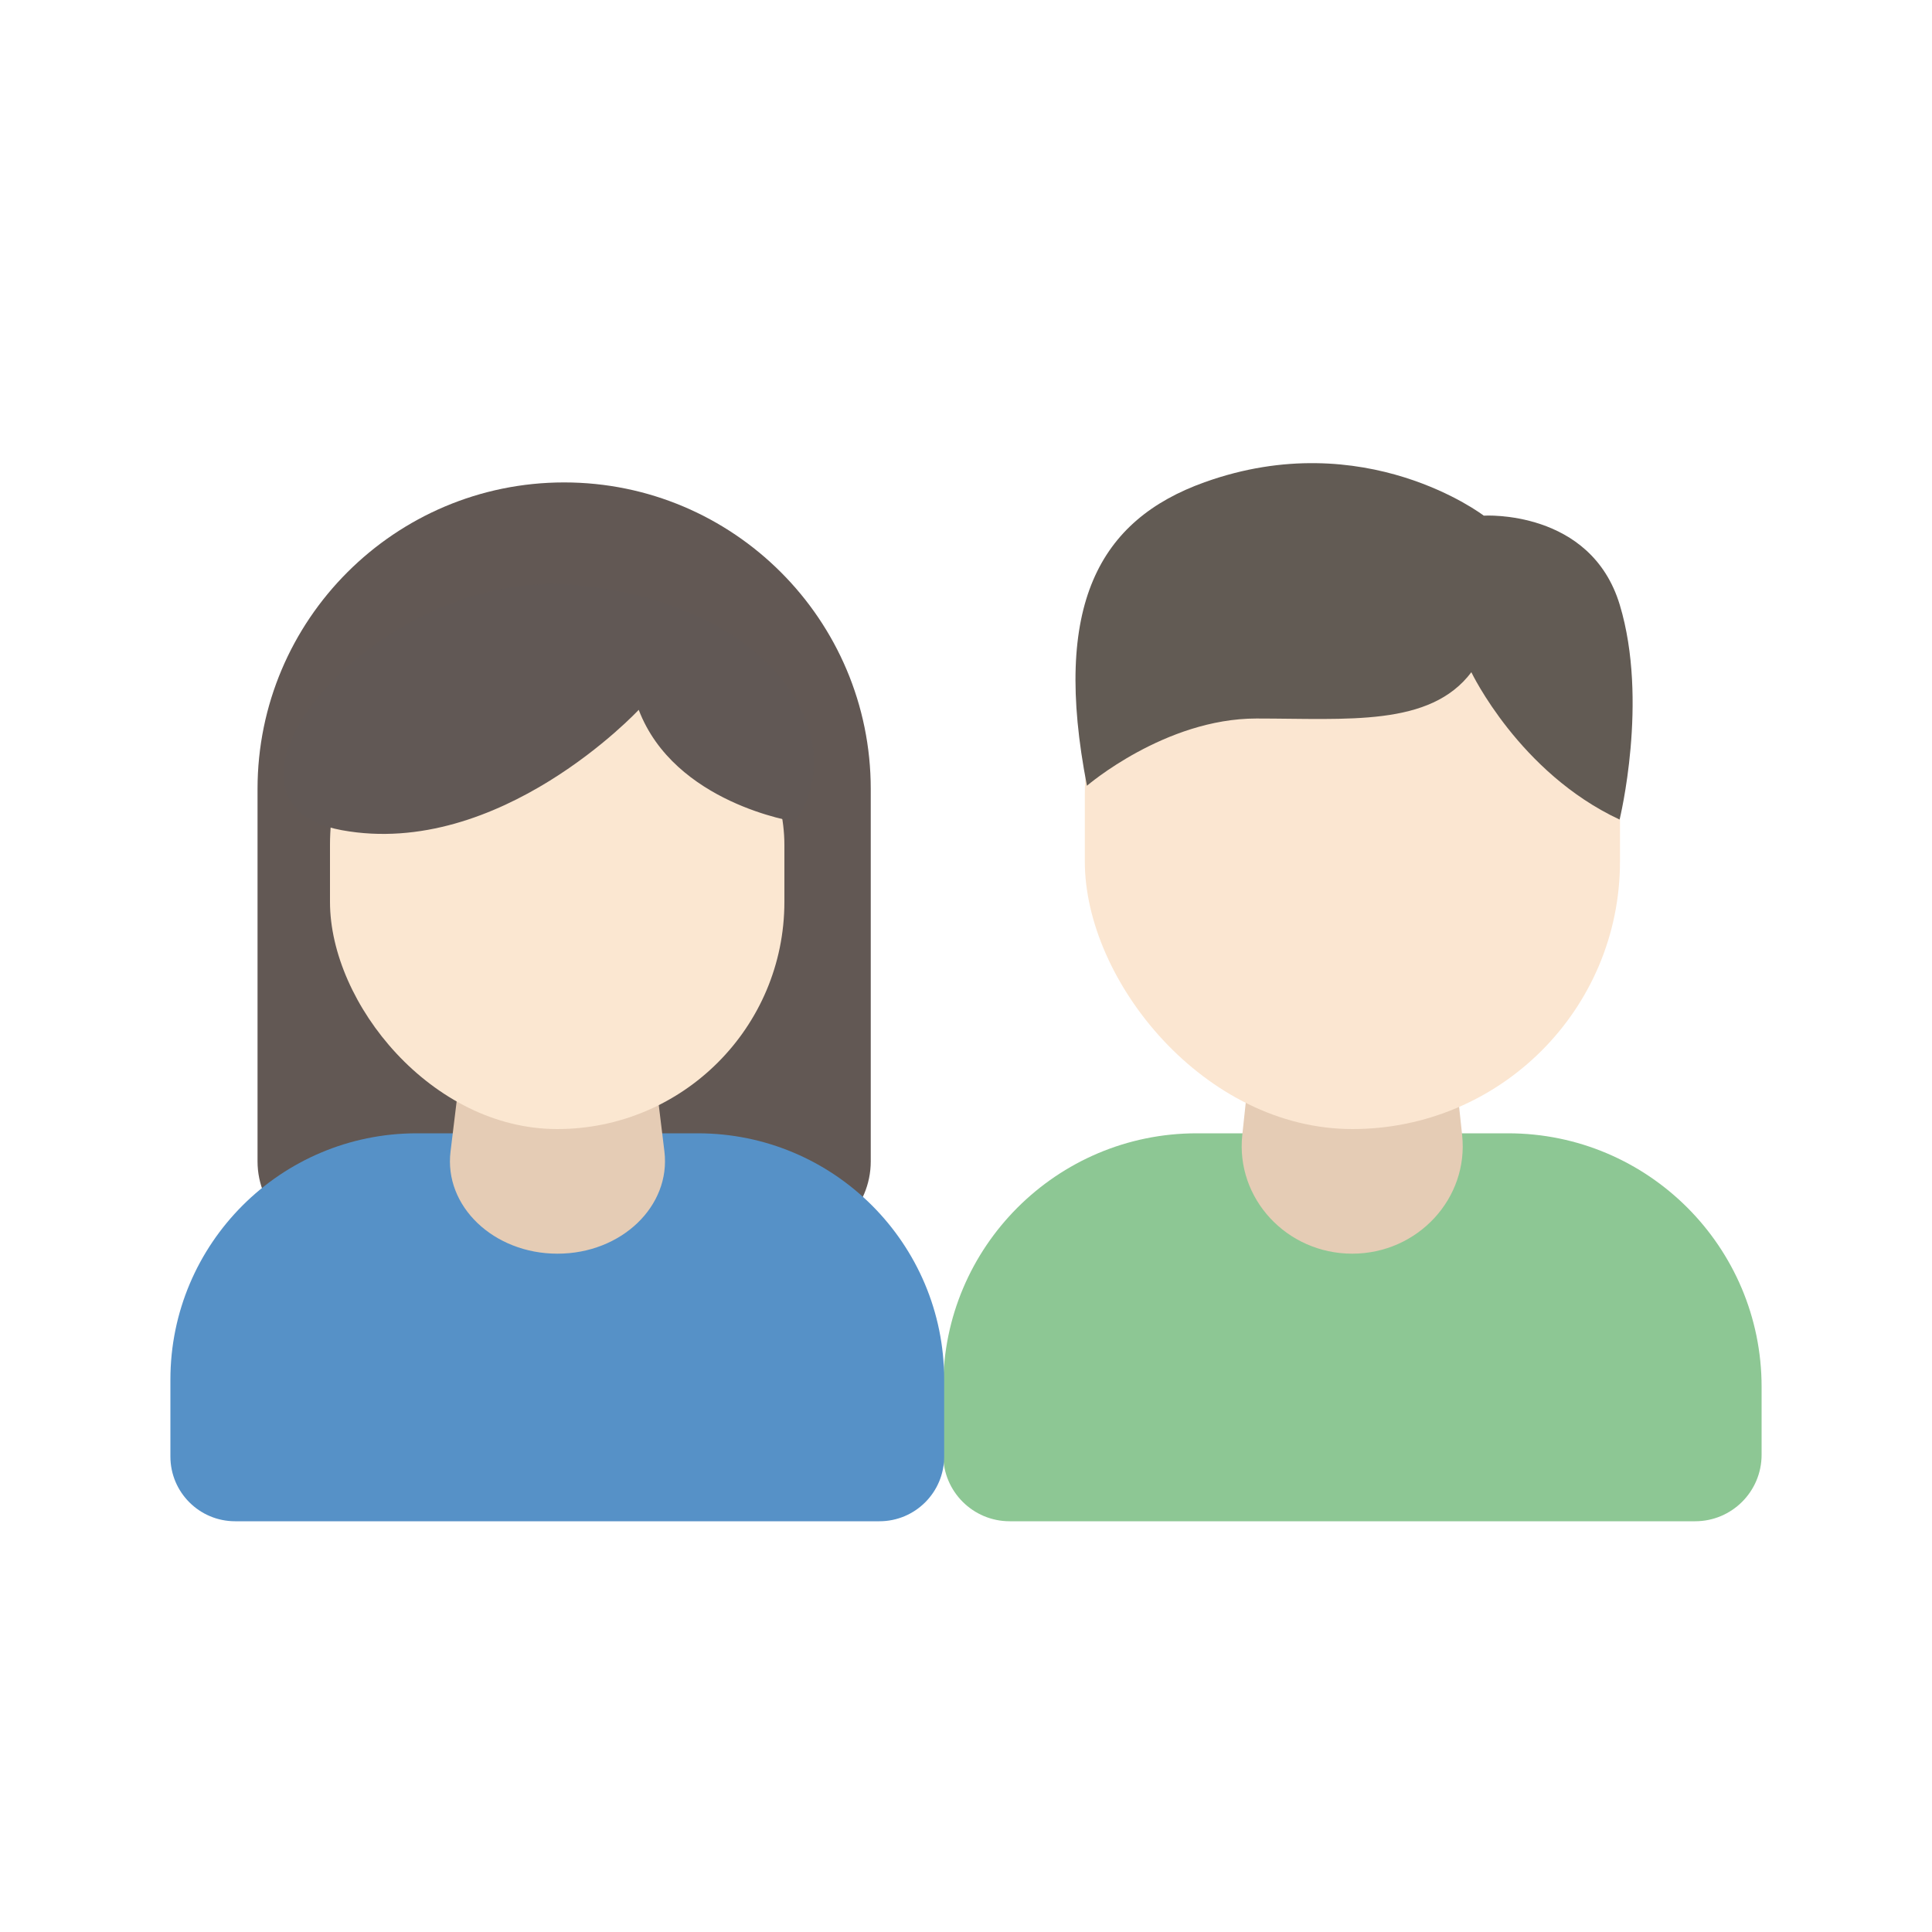
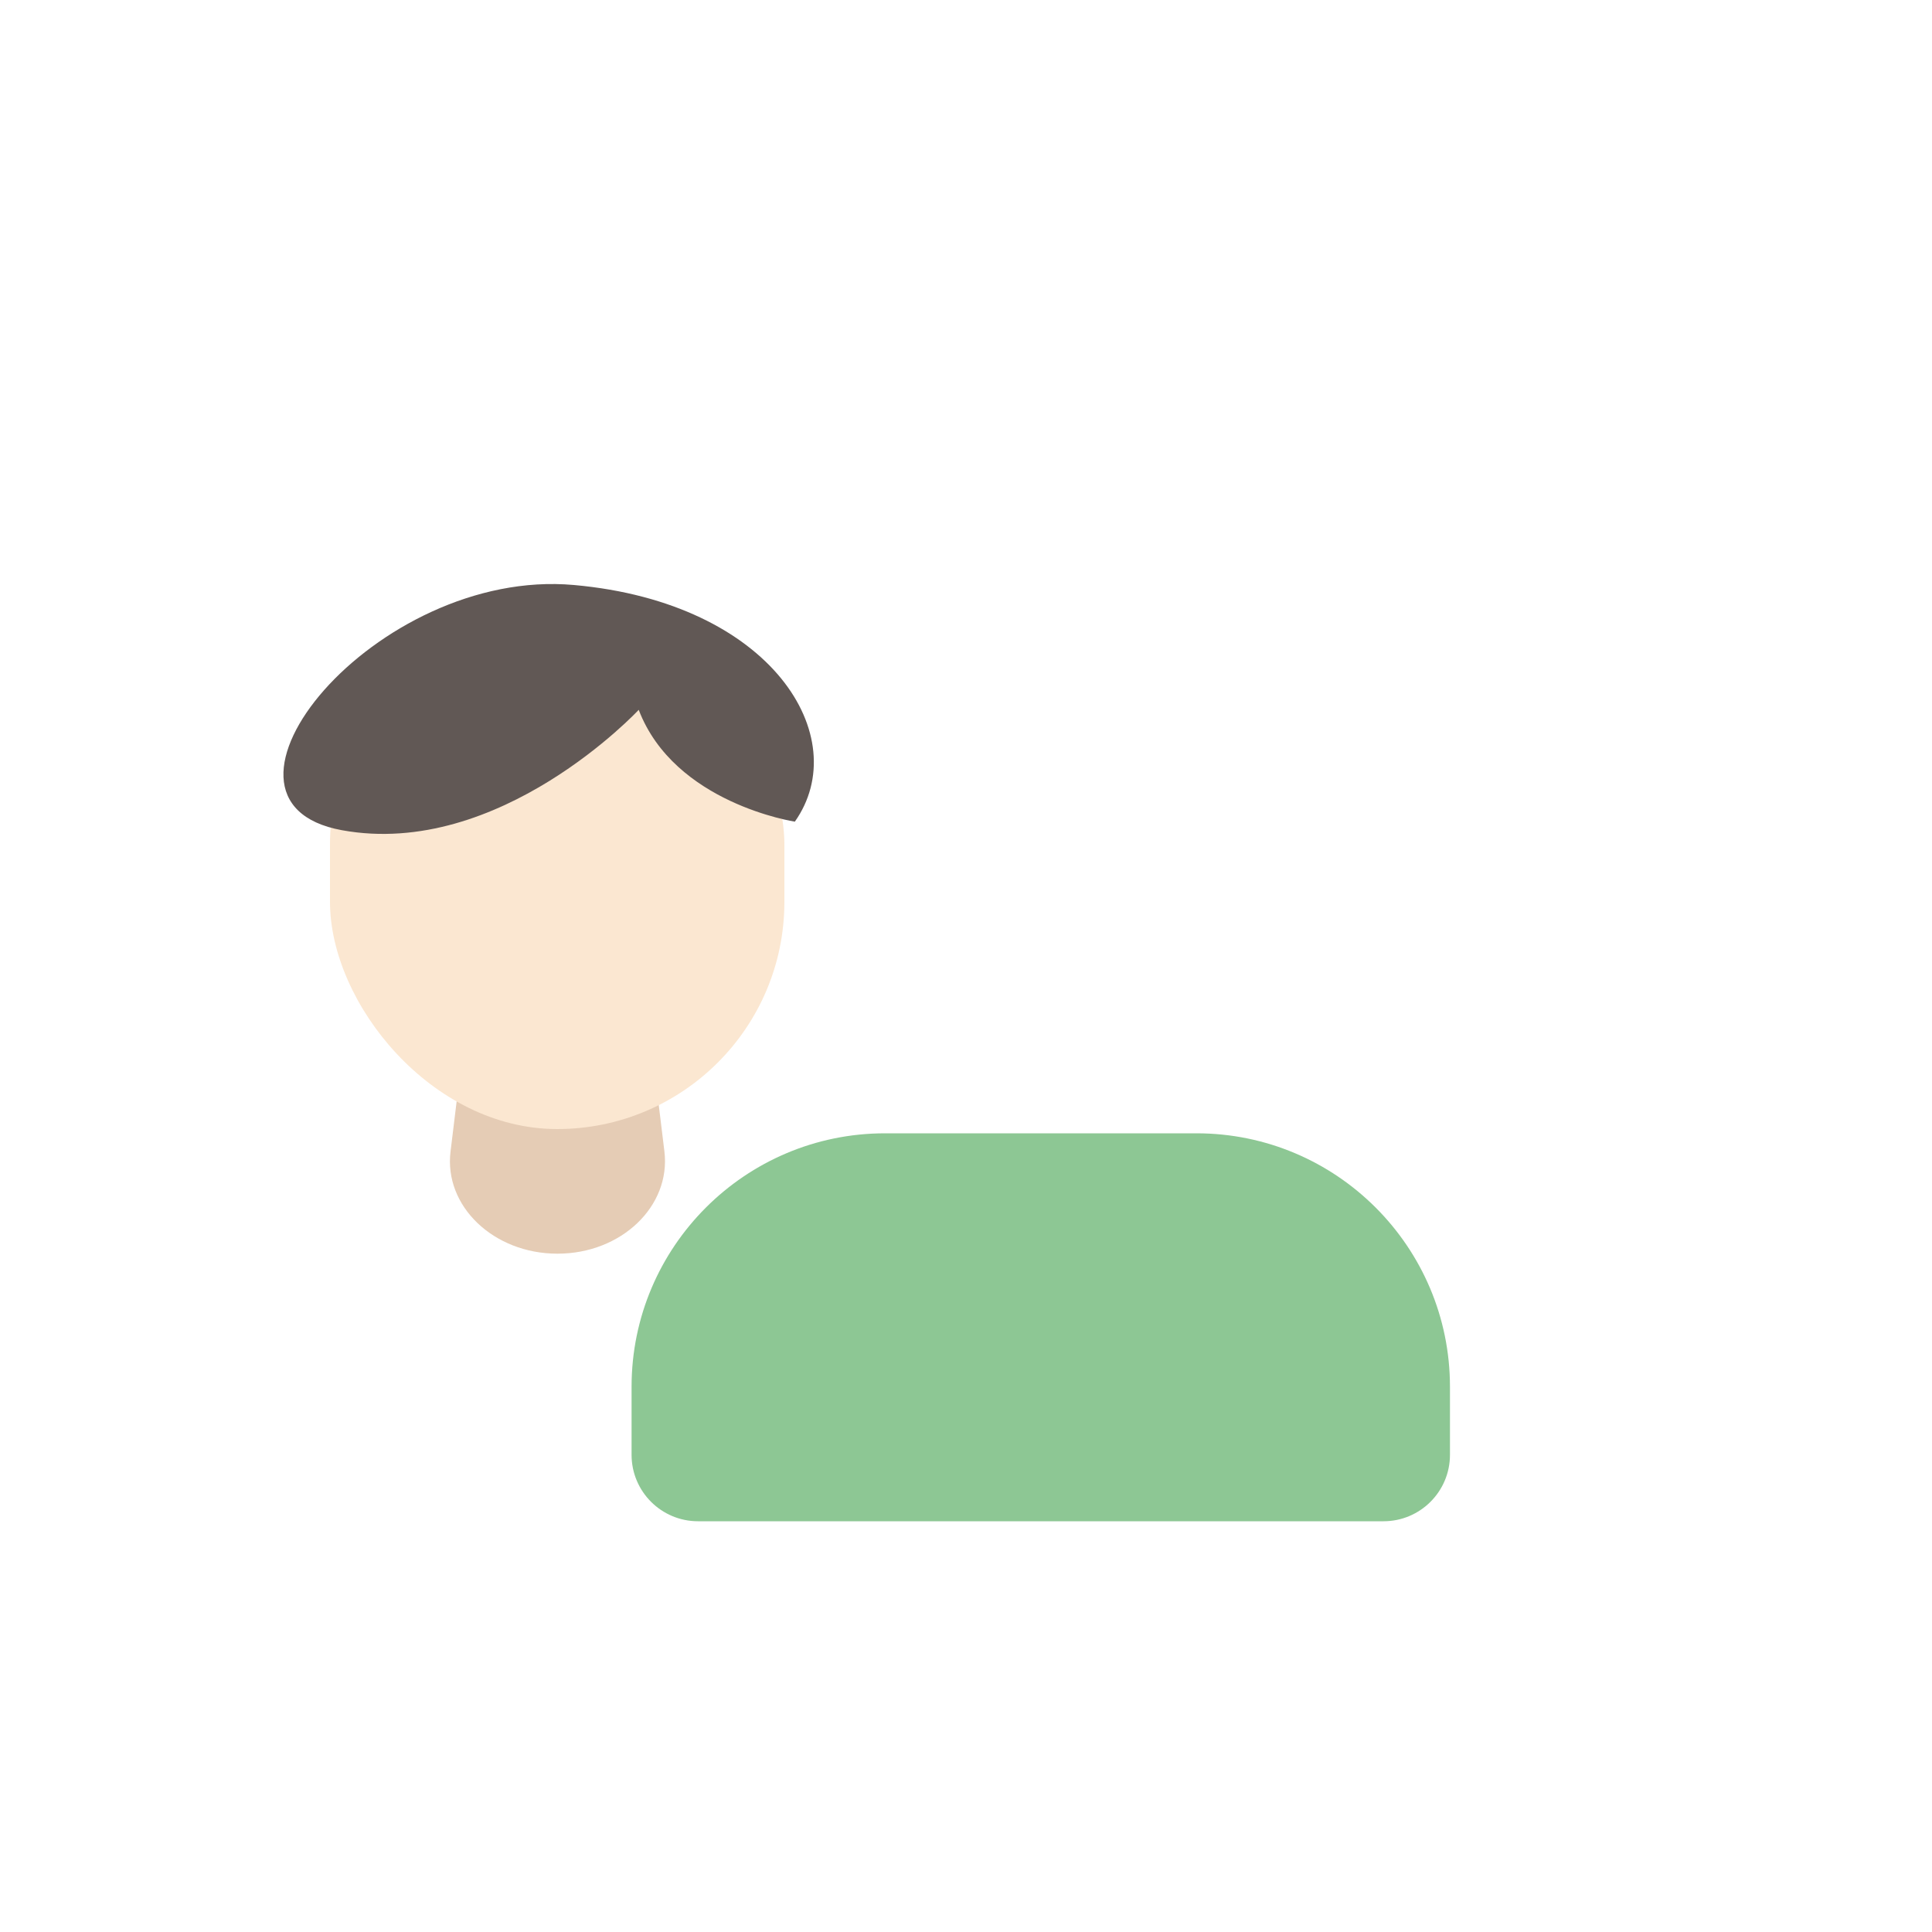
<svg xmlns="http://www.w3.org/2000/svg" id="x" width="100" height="100" viewBox="0 0 100 100">
-   <path d="M29.2,24.97h0c8.76,0,15.87,7.11,15.87,15.87v19.27c0,2.39-1.94,4.33-4.33,4.33h-23.08c-2.39,0-4.33-1.94-4.33-4.33v-19.27c0-8.76,7.11-15.87,15.87-15.87Z" style="fill:#625854;" />
-   <path d="M61.93,58.66h16.13c7.24,0,13.12,5.88,13.12,13.12v3.52c0,1.9-1.54,3.44-3.44,3.44h-35.48c-1.9,0-3.44-1.54-3.44-3.44v-3.52c0-7.24,5.88-13.12,13.12-13.12Z" style="fill:#8dc794;" />
-   <path d="M21.58,58.66h14.54c7.04,0,12.75,5.71,12.75,12.75v3.98c0,1.85-1.5,3.35-3.35,3.35H12.17c-1.85,0-3.35-1.5-3.35-3.35v-3.98c0-7.04,5.71-12.75,12.75-12.75Z" style="fill:#5691c7;" />
-   <path d="M69.99,64.89h0c-3.39,0-6.04-2.86-5.69-6.14l.95-8.86h9.48l.95,8.86c.35,3.28-2.3,6.14-5.69,6.14Z" style="fill:#e5ccb5;" />
-   <rect x="56.15" y="27.28" width="27.7" height="31.16" rx="13.85" ry="13.85" style="fill:#fbe6d1;" />
+   <path d="M61.93,58.66c7.24,0,13.12,5.88,13.12,13.12v3.52c0,1.9-1.54,3.44-3.44,3.44h-35.48c-1.9,0-3.44-1.54-3.44-3.44v-3.52c0-7.24,5.88-13.12,13.12-13.12Z" style="fill:#8dc794;" />
  <path d="M28.85,64.89h0c-3.3,0-5.88-2.46-5.53-5.29l.93-7.63h9.21l.93,7.63c.34,2.83-2.23,5.29-5.53,5.29Z" style="fill:#e5ccb5;" />
-   <path d="M76.16,34.8s2.48,5.2,7.67,7.62c0,0,1.51-6.14.01-11.11s-7.04-4.62-7.04-4.62c0,0-6.14-4.71-14.45-1.73-5.45,1.95-7.91,6.35-6.09,15.71,0,0,4.04-3.48,8.77-3.48s8.99.44,11.13-2.4Z" style="fill:#625b54;" />
  <rect x="17.08" y="31.97" width="23.52" height="26.47" rx="11.76" ry="11.76" style="fill:#fbe7d1;" />
  <path d="M41.15,42.53s-6.24-.94-8.09-5.79c0,0-7.19,7.73-15.37,6.23-8.18-1.5,1.75-13.62,12.02-12.69,10.27.92,14.51,7.89,11.43,12.25Z" style="fill:#615855;" />
</svg>